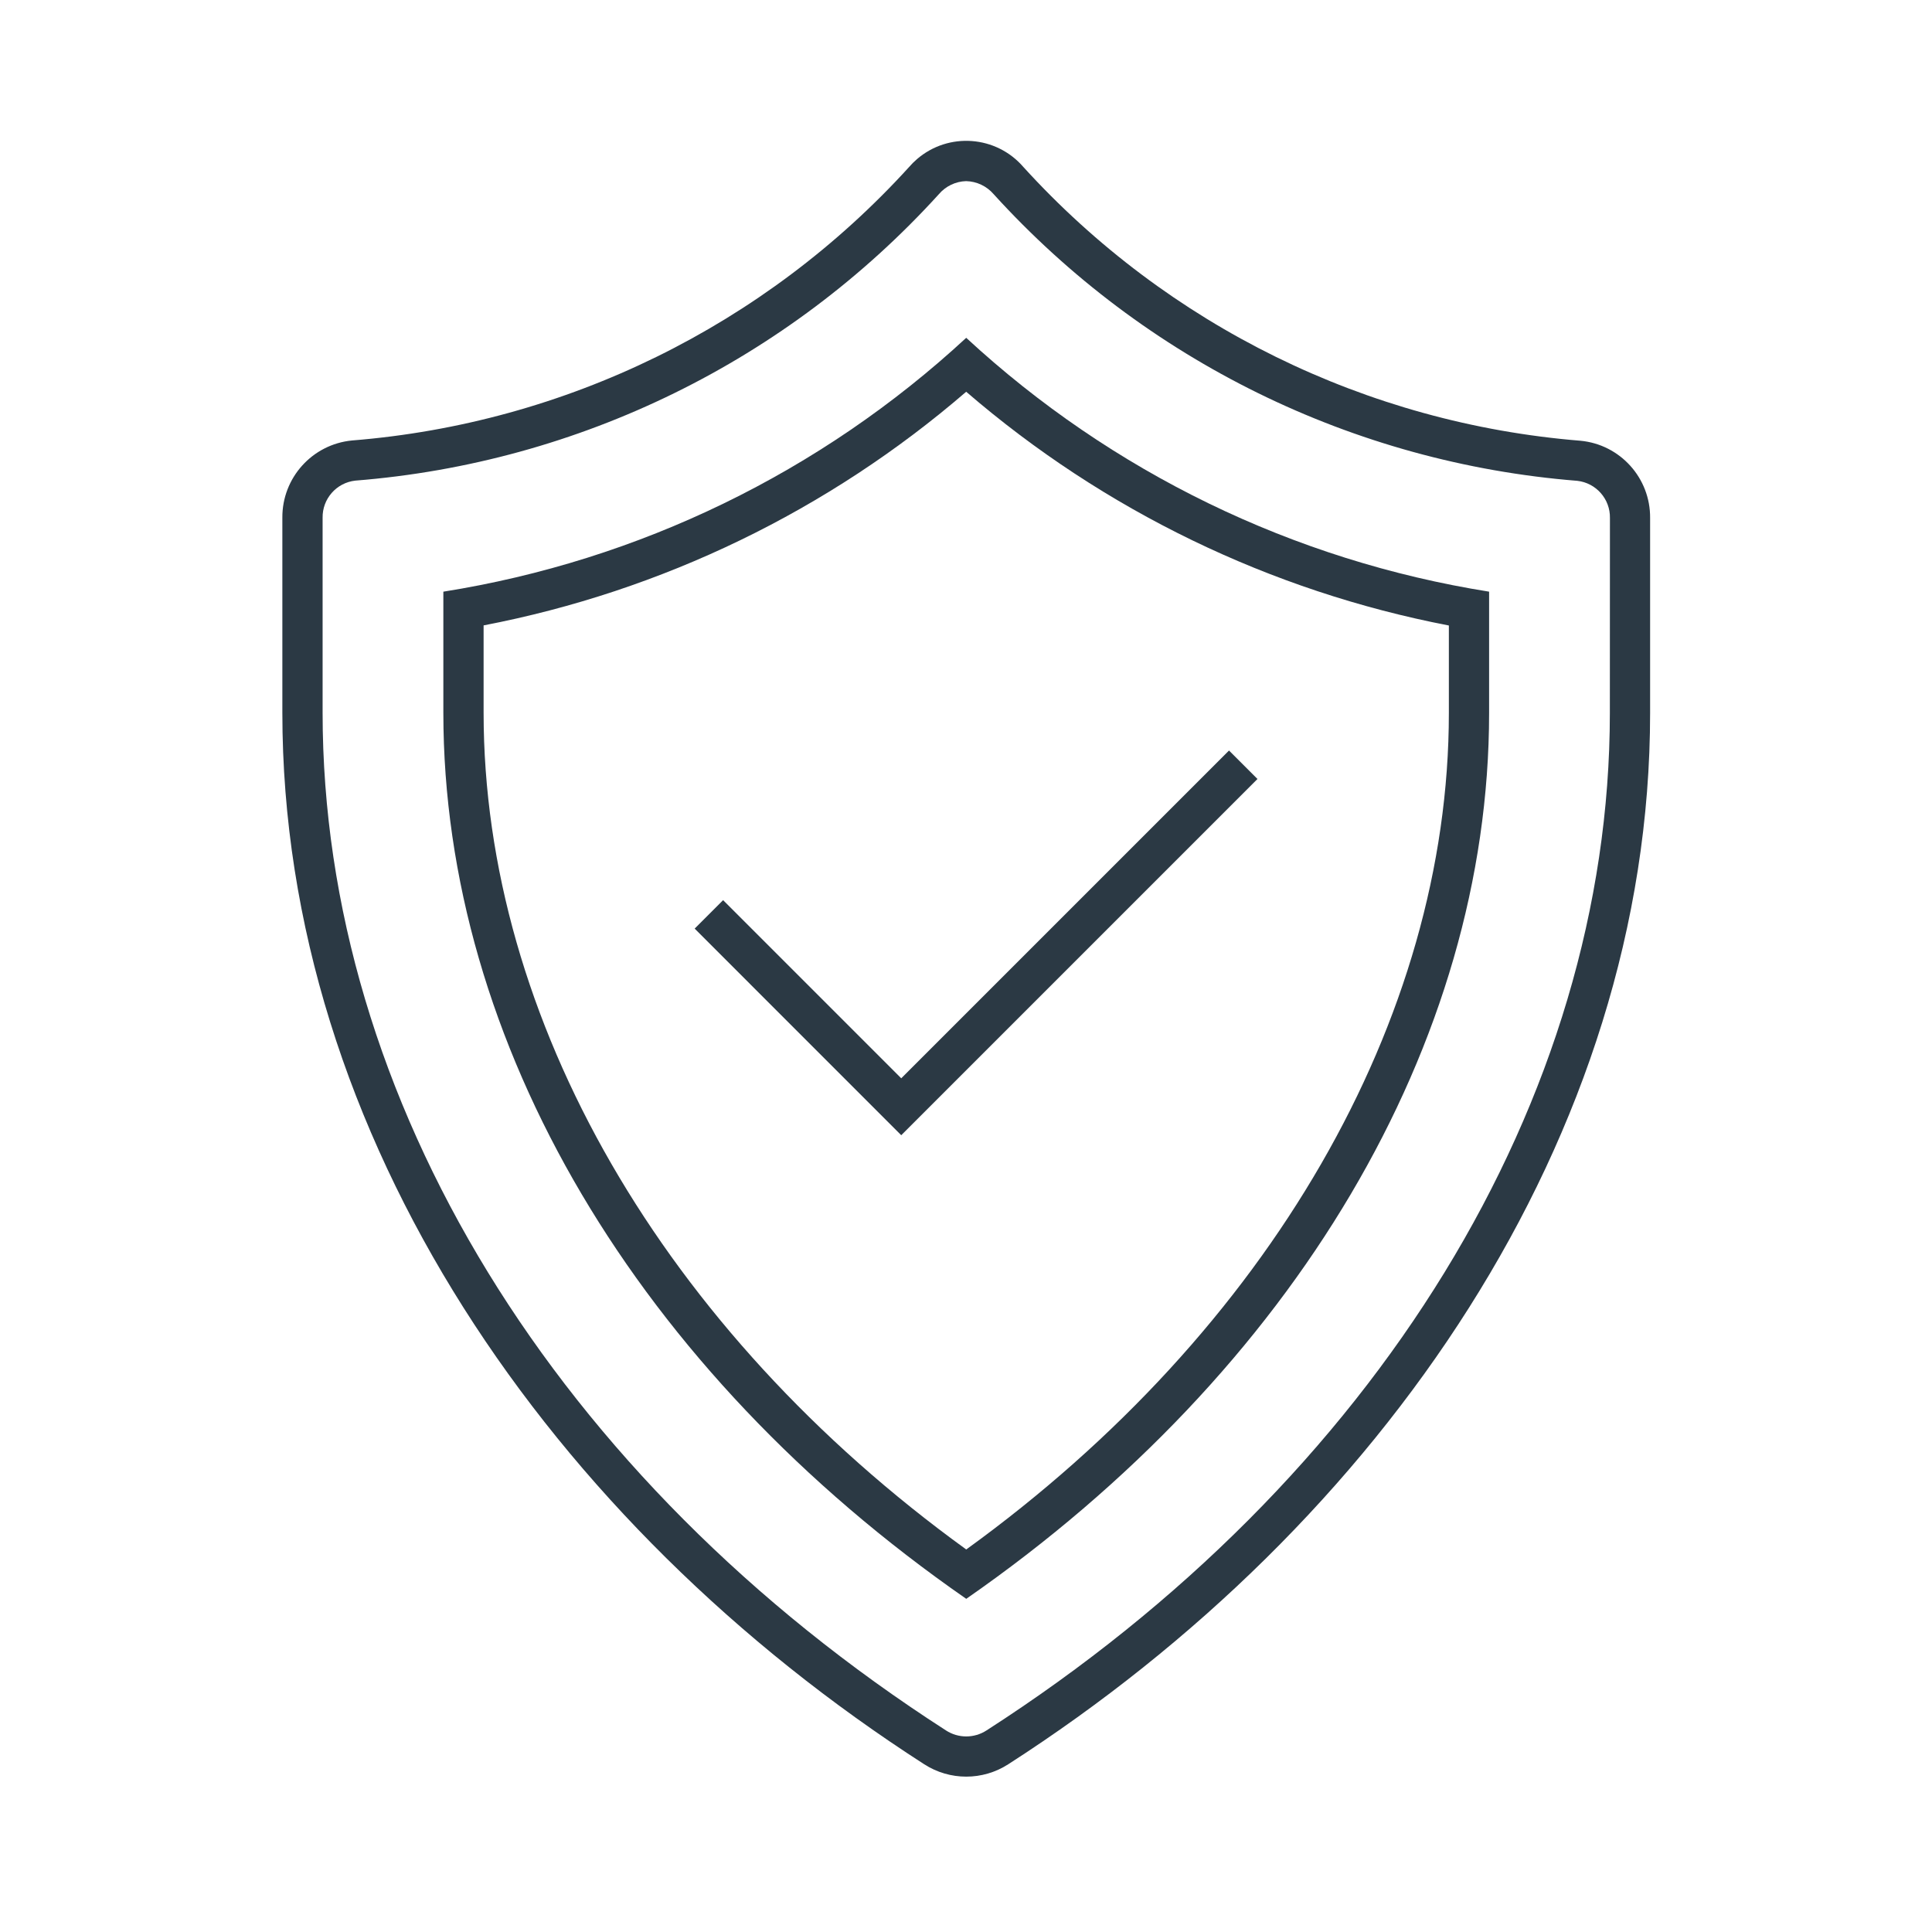
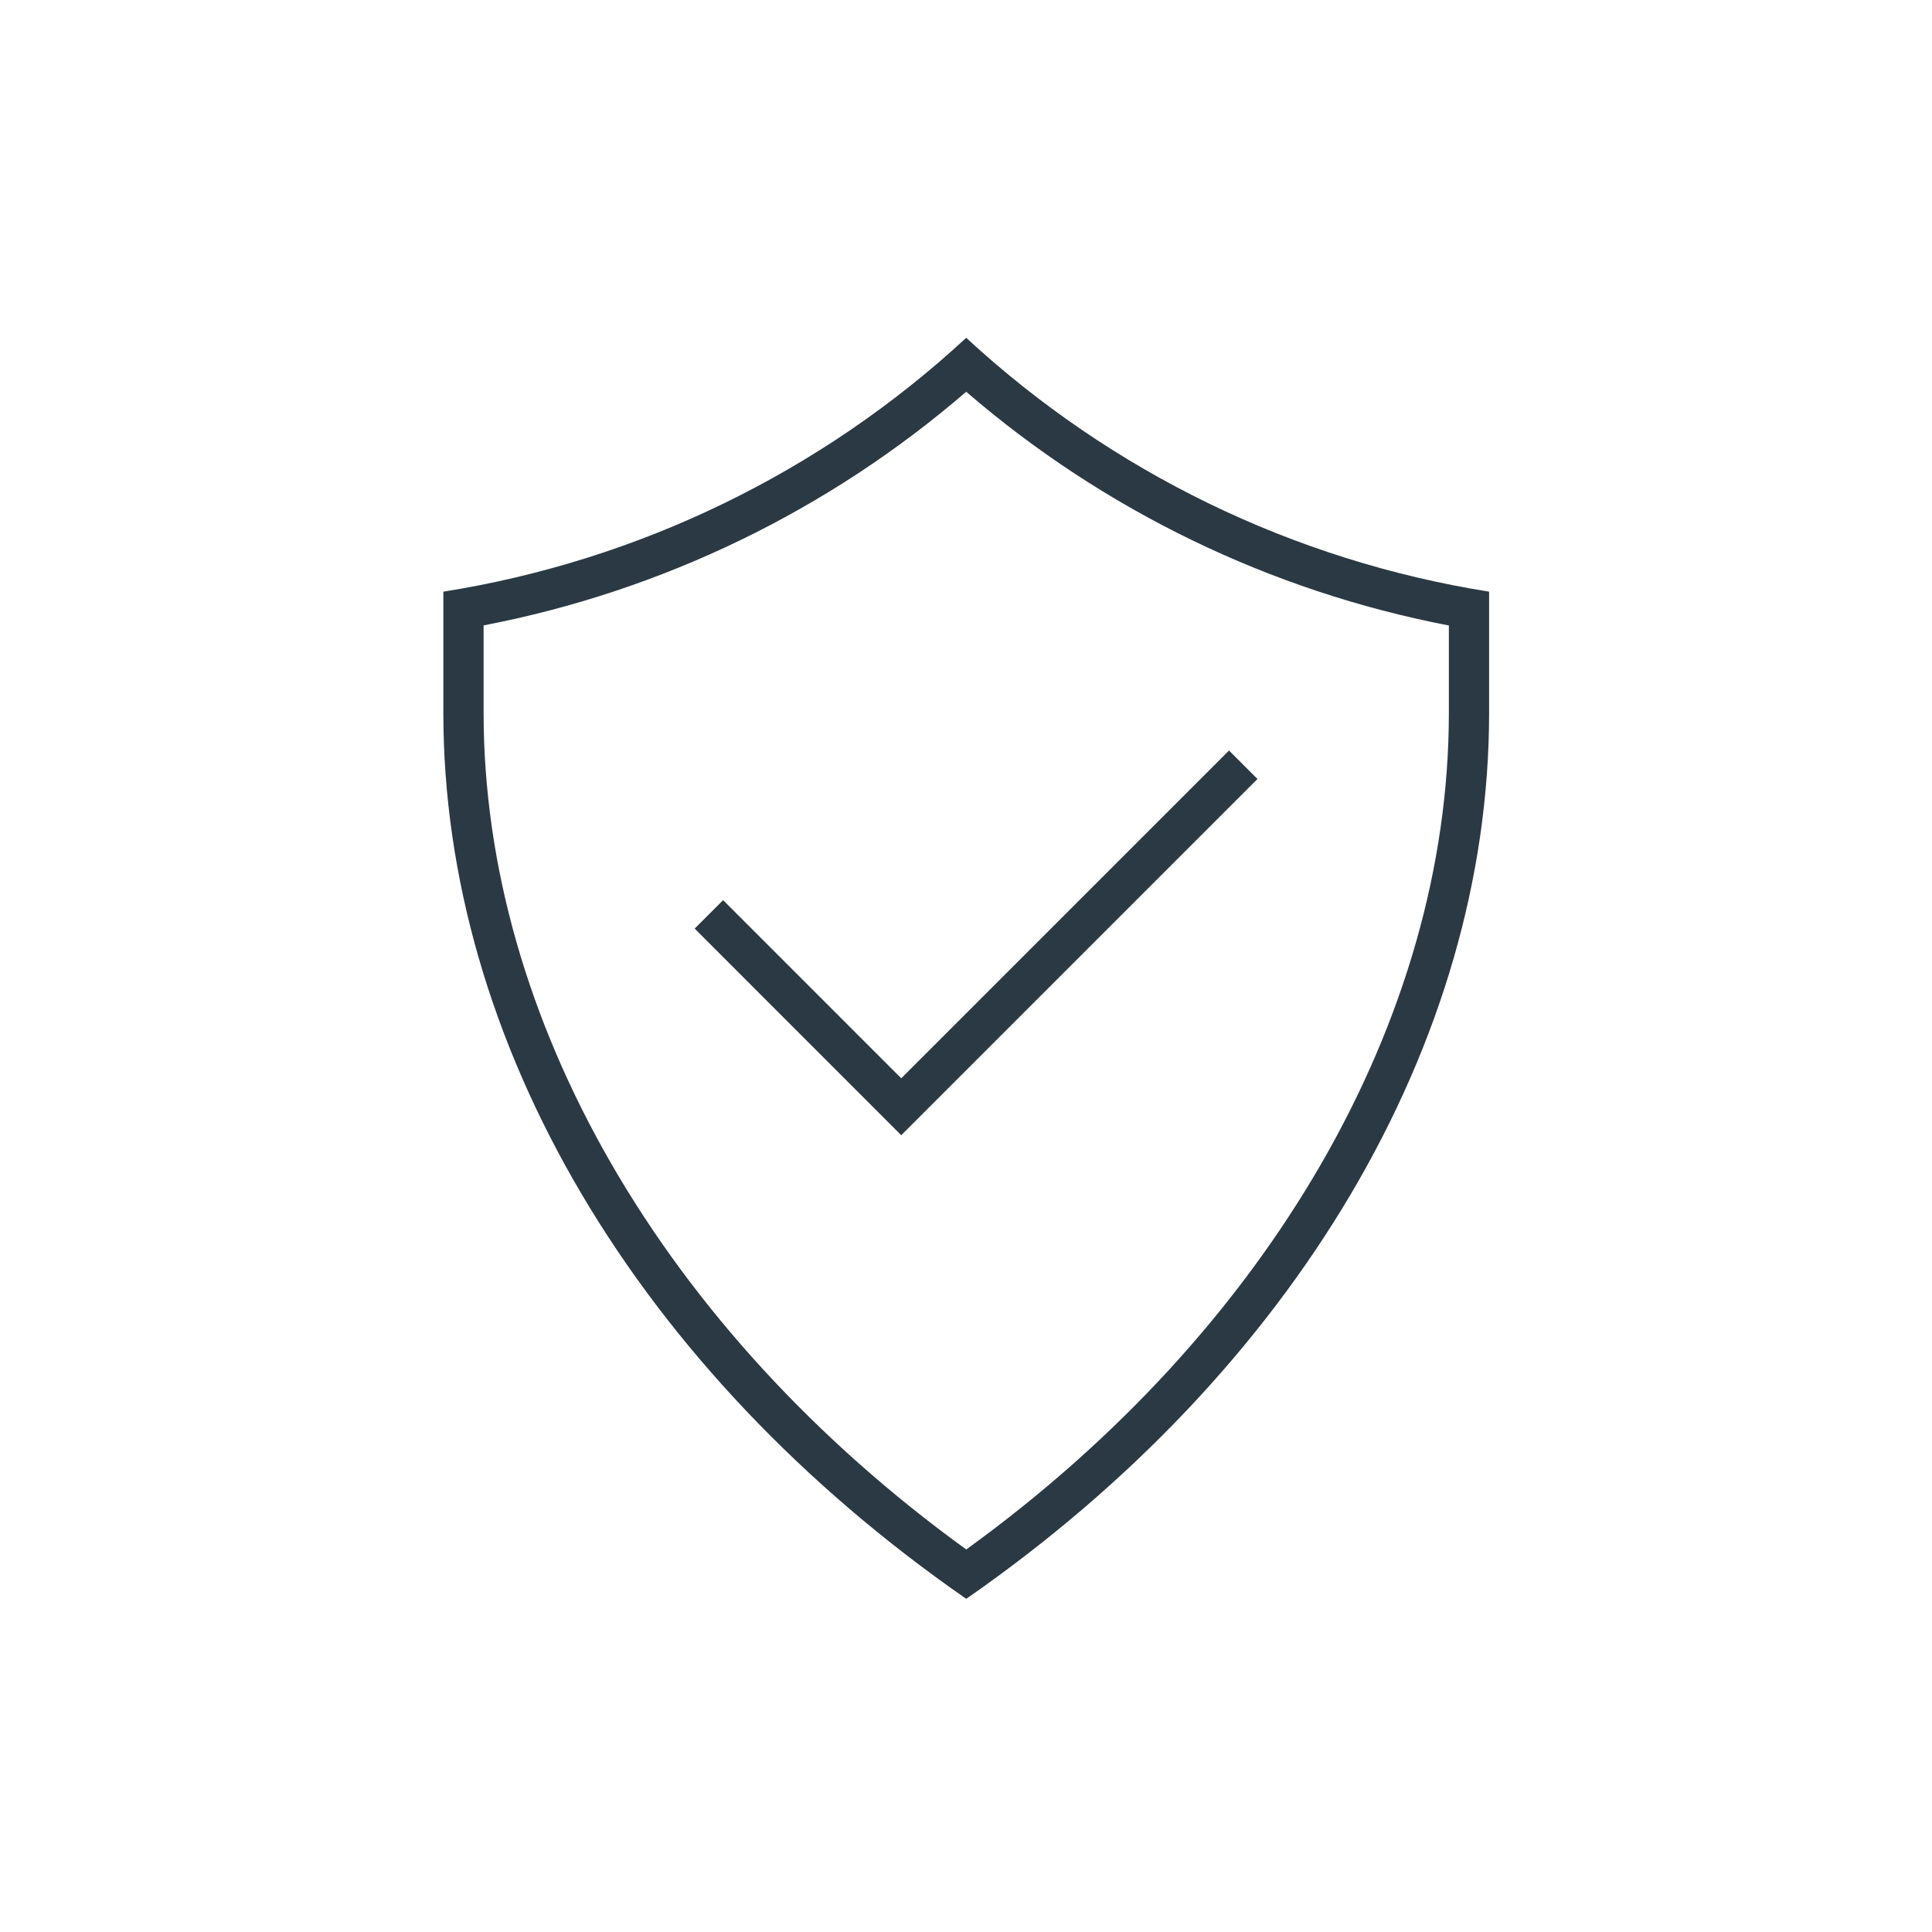
<svg xmlns="http://www.w3.org/2000/svg" width="157" height="157" xml:space="preserve" overflow="hidden">
  <g transform="translate(-8 -360)">
    <path d="M66.762 433.149 64.45 435.461 81.237 452.251 110.186 423.302 107.873 420.99 81.237 447.626 66.762 433.149Z" fill="#2B3944" />
-     <path d="M136.433 395.816C119.069 394.412 102.887 386.461 91.166 373.574 88.954 371.008 85.08 370.721 82.514 372.933 82.285 373.131 82.071 373.345 81.873 373.574 70.153 386.461 53.969 394.405 36.605 395.794 33.375 396.106 30.918 398.834 30.945 402.079L30.945 417.915C30.945 452.362 52.786 483.87 83.1 503.366 85.181 504.711 87.857 504.711 89.938 503.366 120.253 483.87 142.093 452.378 142.093 417.931L142.093 402.099C142.124 398.852 139.665 396.122 136.433 395.816ZM138.822 417.936C138.822 449.312 119.887 480.221 88.17 500.618 87.167 501.271 85.873 501.271 84.87 500.618 53.152 480.219 34.216 449.304 34.216 417.918L34.216 402.083C34.187 400.54 35.336 399.23 36.868 399.057 55.064 397.616 72.025 389.291 84.296 375.779 84.851 375.127 85.657 374.741 86.513 374.719 87.374 374.741 88.185 375.126 88.747 375.779 101.02 389.29 117.979 397.62 136.174 399.073 137.707 399.245 138.858 400.556 138.828 402.099Z" fill="#2B3944" />
    <path d="M44.028 408.081 44.028 417.923C44.028 444.752 59.831 471.401 86.52 489.926 113.206 471.391 129.009 444.752 129.009 417.935L129.009 408.081C113.119 405.553 98.333 398.375 86.518 387.452 74.706 398.378 59.92 405.557 44.028 408.081ZM125.739 417.94C125.739 442.847 111.121 468.112 86.52 485.916 61.918 468.101 47.299 442.837 47.299 417.918L47.299 410.821C61.807 408.031 75.329 401.485 86.516 391.835 97.706 401.486 111.229 408.035 125.739 410.83Z" fill="#2B3944" />
  </g>
</svg>